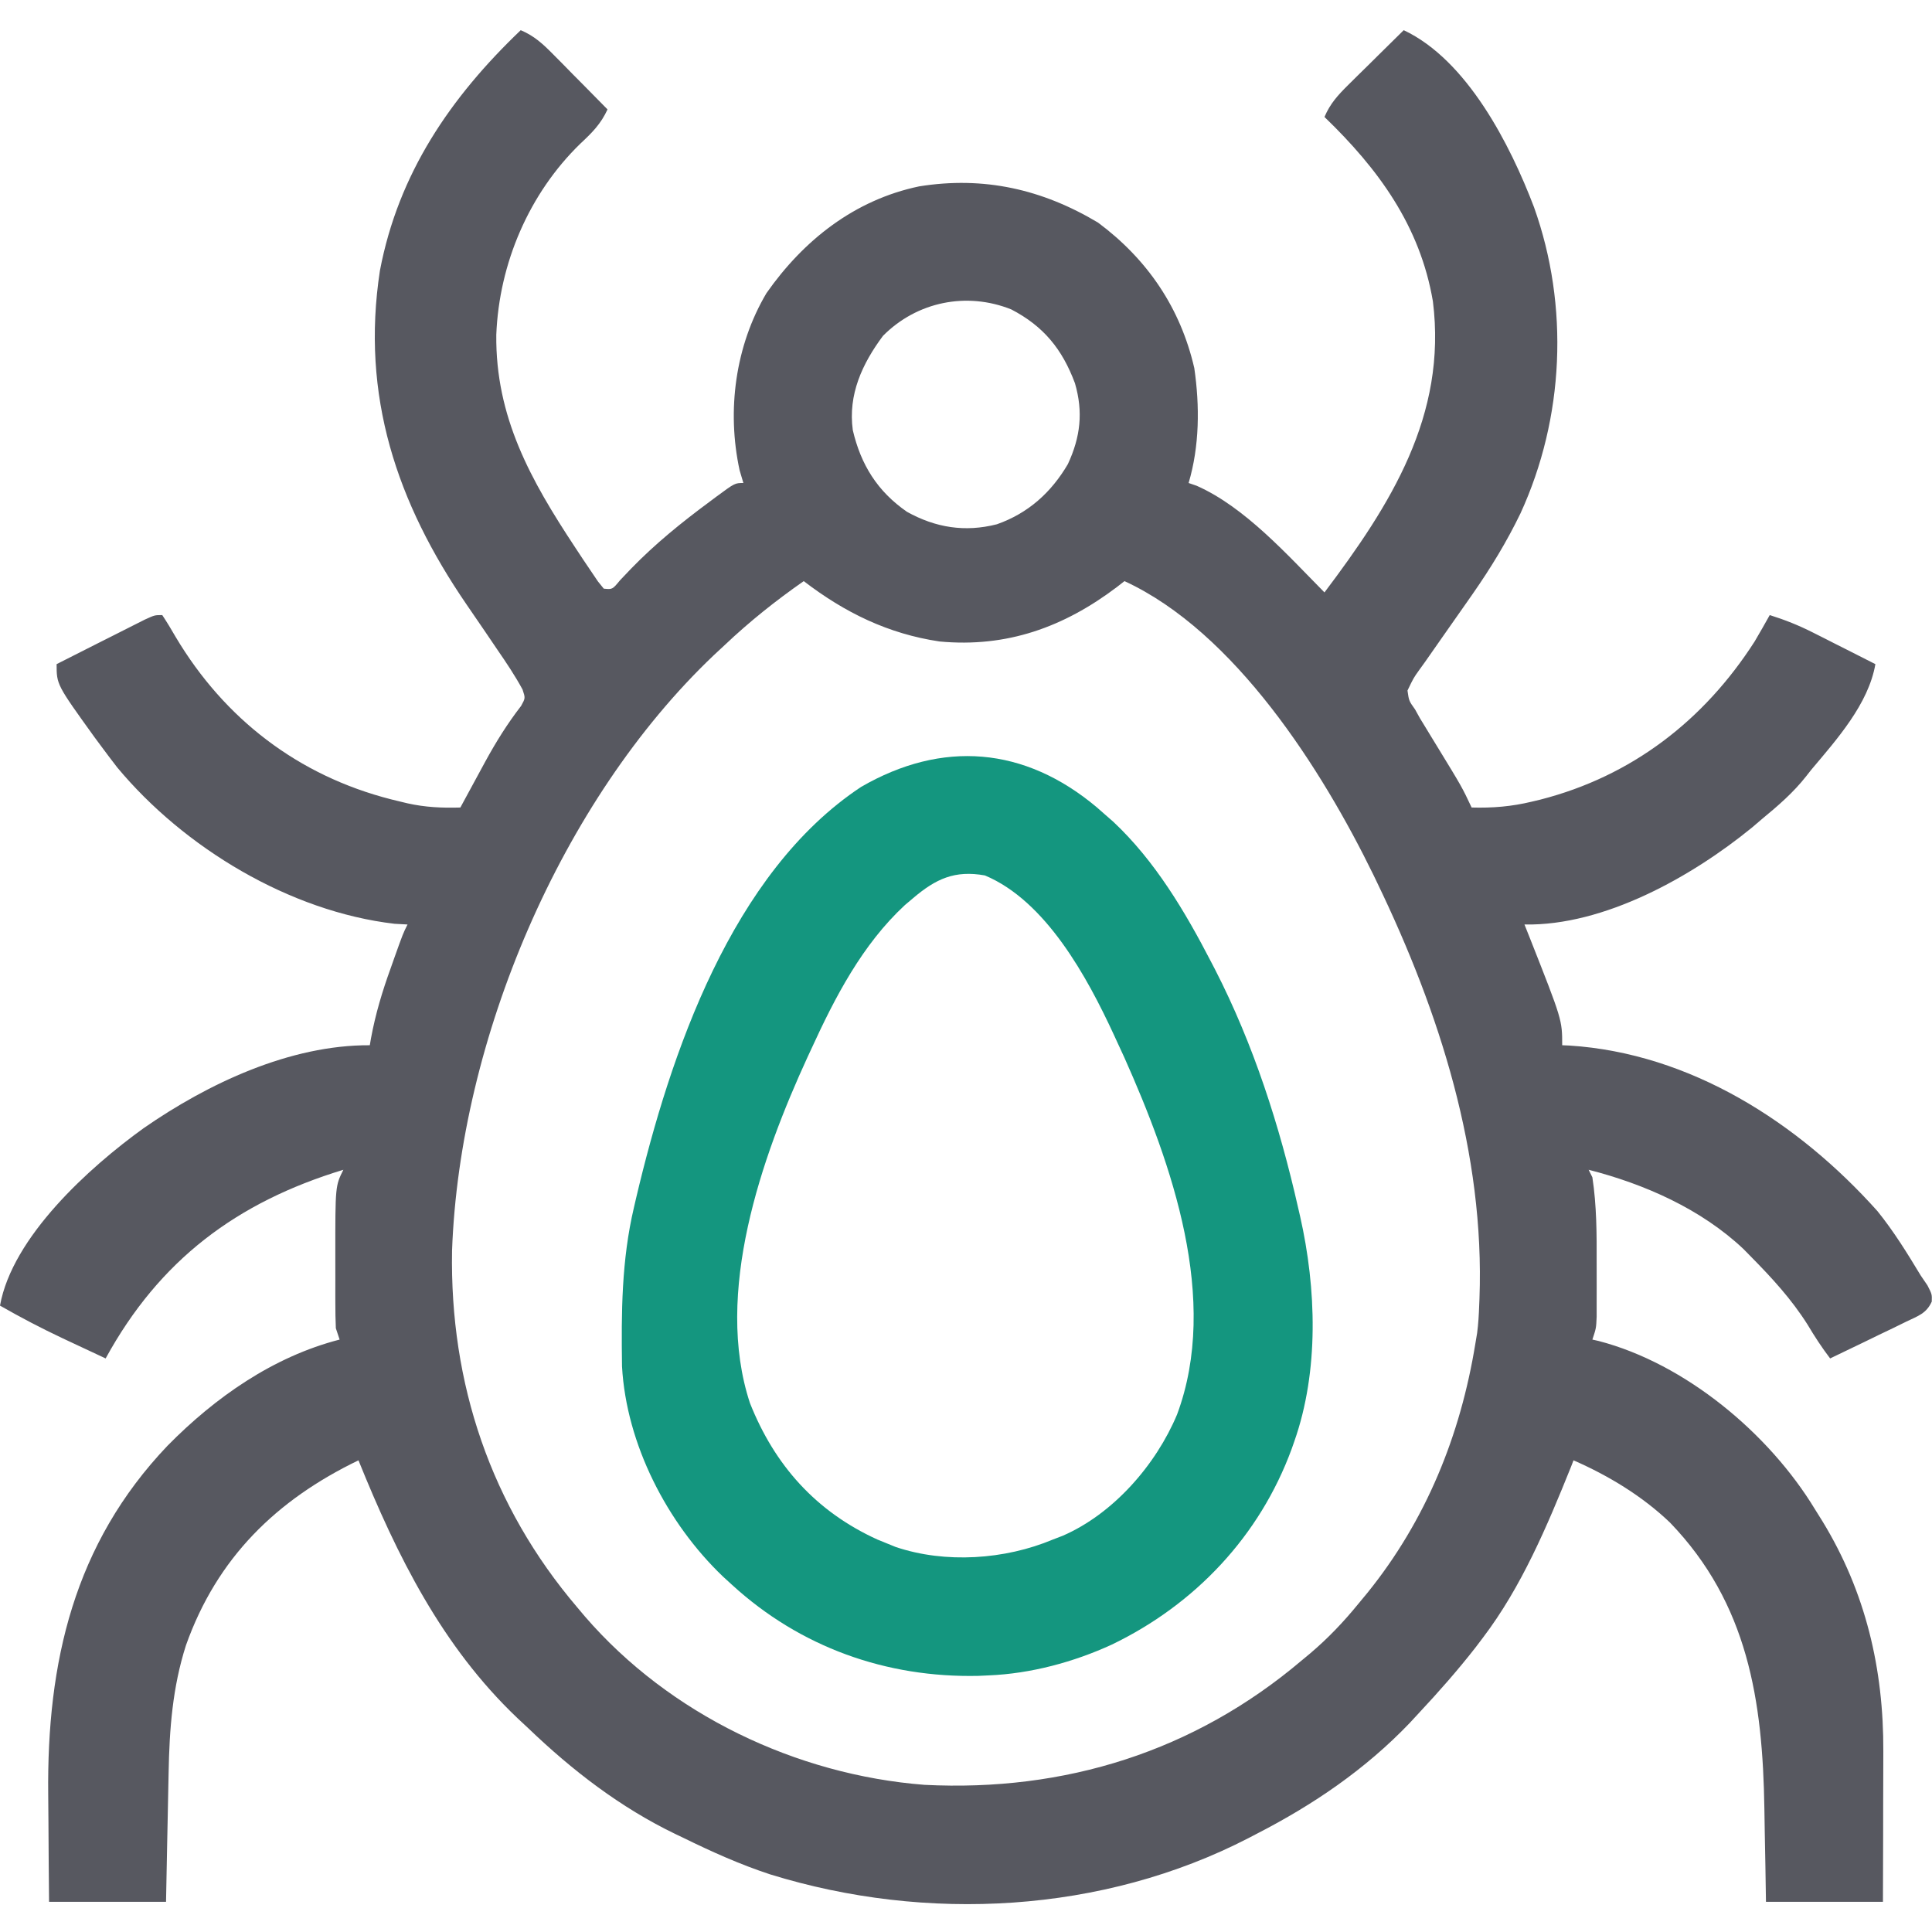
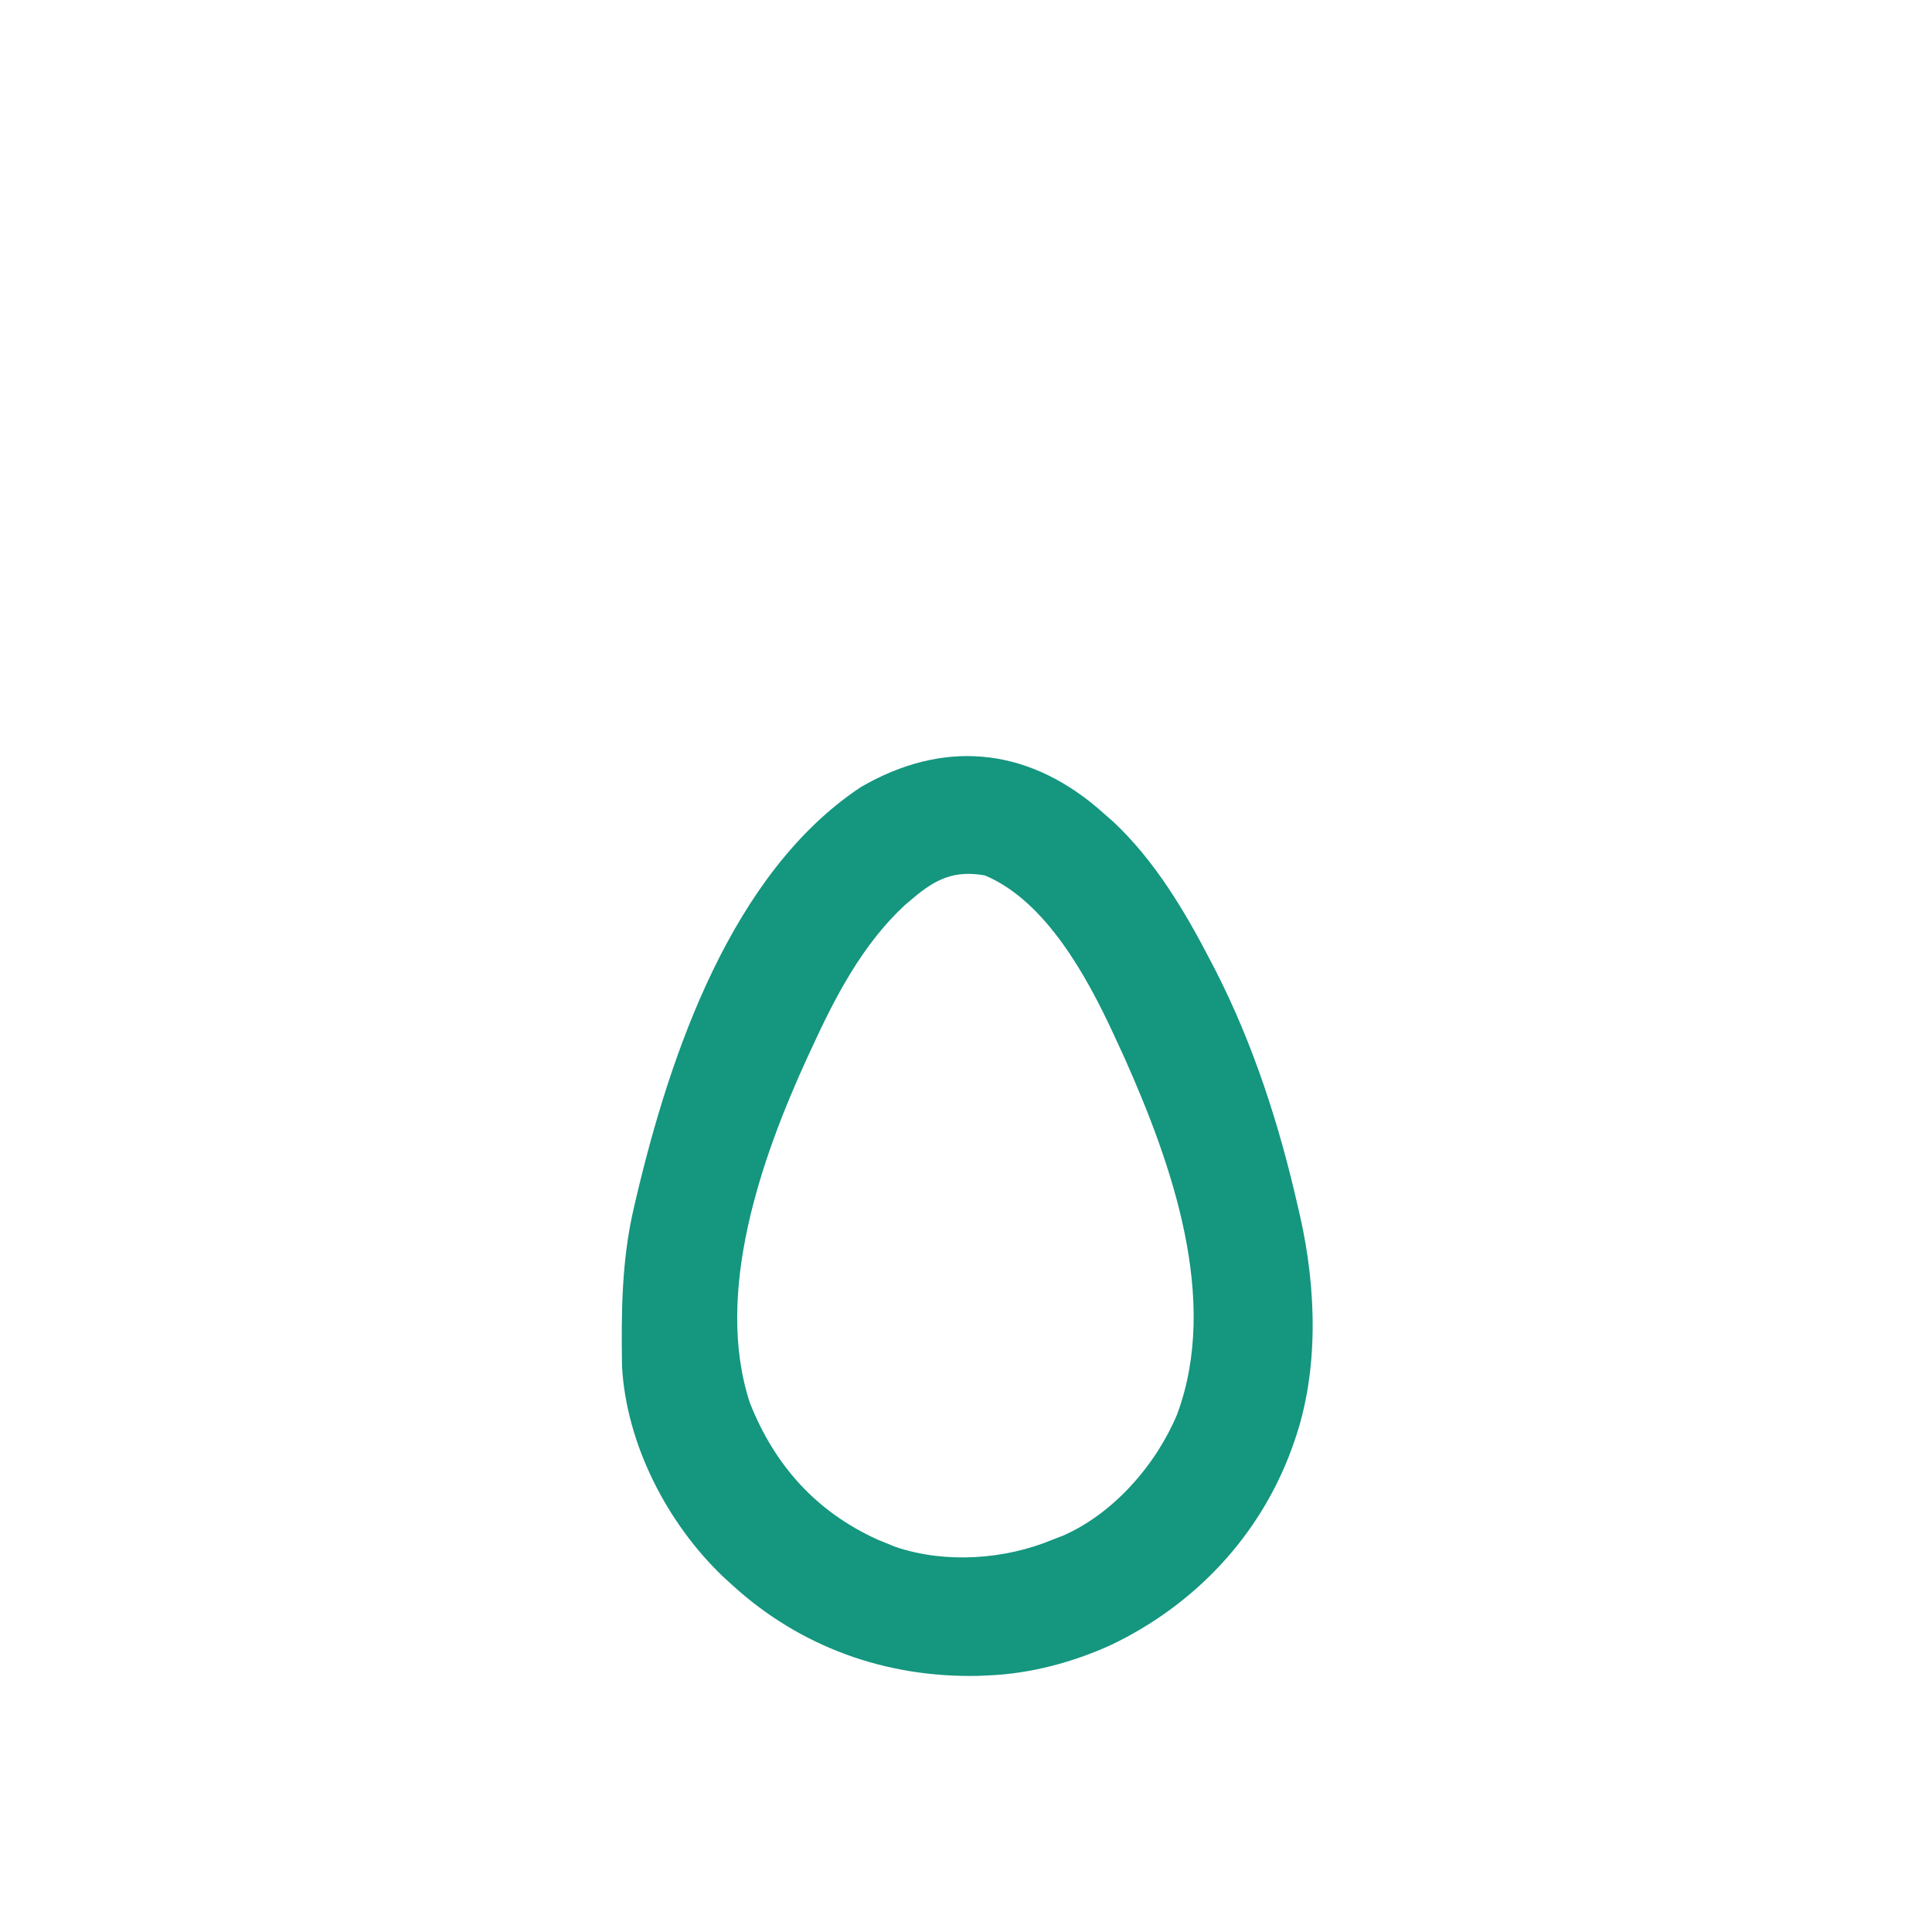
<svg xmlns="http://www.w3.org/2000/svg" width="66" height="66" viewBox="0 0 66 66" fill="none">
-   <path d="M17.789 1.031C18.249 1.226 18.541 1.496 18.891 1.85C19 1.96 19.108 2.069 19.221 2.182C19.333 2.297 19.446 2.412 19.561 2.53C19.676 2.645 19.791 2.761 19.909 2.88C20.191 3.166 20.473 3.452 20.754 3.738C20.524 4.237 20.23 4.529 19.827 4.906C18.075 6.606 17.05 8.999 16.954 11.437C16.924 14.247 18.13 16.401 19.642 18.691C19.734 18.831 19.826 18.97 19.921 19.114C20.008 19.243 20.095 19.372 20.185 19.505C20.303 19.68 20.303 19.68 20.423 19.858C20.489 19.941 20.556 20.024 20.625 20.109C20.921 20.139 20.921 20.139 21.183 19.821C21.309 19.689 21.434 19.557 21.56 19.425C22.385 18.575 23.284 17.848 24.234 17.145C24.315 17.084 24.396 17.023 24.48 16.961C25.106 16.5 25.106 16.5 25.395 16.5C25.352 16.356 25.309 16.213 25.266 16.065C24.823 14.026 25.117 11.816 26.183 10.015C27.456 8.198 29.197 6.828 31.398 6.367C33.611 6.011 35.607 6.466 37.512 7.605C39.201 8.862 40.327 10.524 40.799 12.575C40.987 13.872 40.979 15.239 40.605 16.5C40.696 16.531 40.786 16.562 40.879 16.594C42.535 17.327 43.988 18.968 45.246 20.238C47.497 17.252 49.439 14.199 48.95 10.295C48.513 7.719 47.089 5.772 45.246 3.996C45.441 3.536 45.711 3.244 46.065 2.894C46.229 2.731 46.229 2.731 46.397 2.565C46.569 2.396 46.569 2.396 46.745 2.224C46.86 2.109 46.976 1.995 47.095 1.877C47.38 1.594 47.667 1.313 47.953 1.031C50.12 2.05 51.594 4.948 52.405 7.08C53.612 10.458 53.438 14.28 51.942 17.537C51.473 18.507 50.929 19.399 50.314 20.282C50.248 20.376 50.182 20.471 50.114 20.568C49.84 20.962 49.565 21.355 49.287 21.747C49.082 22.036 48.88 22.327 48.678 22.618C48.614 22.706 48.551 22.794 48.485 22.885C48.288 23.161 48.288 23.161 48.082 23.59C48.132 23.943 48.132 23.943 48.34 24.234C48.422 24.382 48.422 24.382 48.505 24.532C48.566 24.632 48.627 24.731 48.69 24.834C48.757 24.945 48.824 25.056 48.894 25.17C48.963 25.284 49.033 25.398 49.105 25.515C49.943 26.886 49.943 26.886 50.273 27.586C50.989 27.606 51.638 27.553 52.336 27.384C52.43 27.362 52.524 27.339 52.621 27.316C55.749 26.515 58.213 24.607 59.941 21.914C60.118 21.616 60.288 21.314 60.457 21.012C60.971 21.173 61.446 21.362 61.926 21.605C62.052 21.668 62.177 21.731 62.306 21.796C62.435 21.862 62.564 21.927 62.697 21.995C62.829 22.061 62.96 22.128 63.096 22.196C63.42 22.359 63.743 22.523 64.066 22.688C63.829 24.053 62.746 25.262 61.875 26.297C61.818 26.369 61.762 26.442 61.703 26.516C61.262 27.077 60.747 27.521 60.199 27.973C60.086 28.07 59.972 28.167 59.855 28.267C57.805 29.943 54.804 31.634 52.078 31.582C52.139 31.735 52.199 31.887 52.262 32.044C53.367 34.842 53.367 34.842 53.367 35.707C53.447 35.71 53.527 35.714 53.609 35.717C57.751 35.982 61.433 38.35 64.136 41.373C64.694 42.064 65.155 42.811 65.613 43.57C65.729 43.74 65.729 43.74 65.847 43.914C66 44.215 66 44.215 65.992 44.465C65.807 44.872 65.522 44.956 65.125 45.147C64.975 45.221 64.824 45.295 64.668 45.371C64.508 45.448 64.348 45.524 64.187 45.601C64.026 45.679 63.865 45.757 63.705 45.836C63.31 46.028 62.915 46.218 62.52 46.406C62.234 46.031 61.987 45.651 61.746 45.246C61.196 44.377 60.532 43.656 59.812 42.926C59.729 42.841 59.646 42.756 59.56 42.669C58.11 41.3 56.179 40.449 54.27 39.961C54.312 40.046 54.355 40.131 54.398 40.219C54.547 41.194 54.547 42.168 54.544 43.153C54.544 43.427 54.544 43.702 54.545 43.977C54.545 44.153 54.545 44.328 54.544 44.504C54.544 44.662 54.544 44.82 54.544 44.983C54.527 45.375 54.527 45.375 54.398 45.762C54.469 45.778 54.54 45.794 54.612 45.81C57.575 46.581 60.434 48.969 62.004 51.562C62.13 51.764 62.13 51.764 62.259 51.97C63.733 54.386 64.35 57.012 64.337 59.833C64.337 60.054 64.337 60.054 64.336 60.279C64.335 60.747 64.334 61.214 64.332 61.682C64.332 62 64.331 62.318 64.331 62.636C64.329 63.414 64.327 64.191 64.324 64.969C63.005 64.969 61.687 64.969 60.328 64.969C60.322 64.572 60.316 64.176 60.309 63.768C60.302 63.377 60.295 62.987 60.287 62.597C60.282 62.328 60.278 62.06 60.274 61.792C60.217 58.094 59.714 54.779 57.05 52.014C56.102 51.107 54.951 50.411 53.754 49.887C53.724 49.964 53.694 50.041 53.663 50.121C52.852 52.134 51.979 54.209 50.66 55.945C50.577 56.055 50.494 56.165 50.408 56.278C49.799 57.059 49.145 57.8 48.469 58.523C48.312 58.693 48.312 58.693 48.153 58.865C46.635 60.449 44.87 61.65 42.926 62.648C42.839 62.694 42.753 62.739 42.664 62.785C37.675 65.365 31.641 65.681 26.311 64.032C25.281 63.694 24.304 63.254 23.332 62.777C23.248 62.737 23.164 62.697 23.078 62.656C21.196 61.749 19.551 60.482 18.047 59.039C17.926 58.926 17.804 58.813 17.679 58.696C15.098 56.244 13.564 53.148 12.246 49.887C9.444 51.239 7.414 53.216 6.353 56.205C5.894 57.639 5.787 59.066 5.76 60.563C5.757 60.69 5.755 60.817 5.752 60.947C5.744 61.348 5.736 61.748 5.728 62.149C5.723 62.422 5.717 62.696 5.711 62.97C5.698 63.636 5.685 64.302 5.672 64.969C4.353 64.969 3.034 64.969 1.676 64.969C1.667 64.057 1.659 63.145 1.655 62.232C1.653 61.923 1.65 61.614 1.647 61.305C1.598 56.782 2.527 52.744 5.722 49.389C7.348 47.737 9.331 46.346 11.602 45.762C11.538 45.57 11.538 45.57 11.473 45.375C11.46 45.085 11.456 44.794 11.456 44.504C11.455 44.419 11.455 44.333 11.455 44.245C11.455 44.064 11.455 43.883 11.456 43.702C11.457 43.429 11.456 43.156 11.455 42.883C11.454 40.514 11.454 40.514 11.73 39.961C8.089 41.068 5.449 43.042 3.609 46.406C3.225 46.227 2.841 46.047 2.457 45.867C2.35 45.816 2.243 45.767 2.133 45.715C1.405 45.372 0.698 45.001 0 44.602C0.42 42.254 3.049 39.879 4.904 38.542C7.105 37.013 9.907 35.693 12.633 35.707C12.646 35.63 12.659 35.552 12.673 35.473C12.827 34.638 13.061 33.861 13.35 33.065C13.391 32.95 13.431 32.834 13.473 32.716C13.769 31.888 13.769 31.888 13.922 31.582C13.776 31.574 13.629 31.566 13.479 31.558C9.898 31.139 6.289 28.963 4.004 26.216C3.827 25.987 3.652 25.756 3.48 25.523C3.399 25.413 3.317 25.303 3.232 25.189C1.934 23.387 1.934 23.387 1.934 22.688C2.406 22.448 2.878 22.209 3.351 21.971C3.512 21.89 3.673 21.809 3.834 21.728C4.065 21.611 4.296 21.494 4.527 21.378C4.666 21.308 4.805 21.238 4.948 21.166C5.285 21.012 5.285 21.012 5.543 21.012C5.705 21.256 5.856 21.507 6.002 21.761C7.668 24.558 10.188 26.498 13.361 27.307C13.455 27.33 13.55 27.353 13.648 27.377C13.781 27.409 13.781 27.409 13.917 27.442C14.531 27.579 15.098 27.604 15.727 27.586C15.765 27.514 15.804 27.442 15.845 27.368C16.025 27.035 16.206 26.702 16.387 26.369C16.448 26.256 16.509 26.143 16.573 26.026C16.941 25.351 17.33 24.726 17.801 24.116C17.949 23.849 17.949 23.849 17.851 23.555C17.593 23.079 17.297 22.638 16.99 22.193C16.854 21.992 16.718 21.792 16.582 21.591C16.369 21.279 16.156 20.967 15.942 20.656C13.553 17.172 12.323 13.521 12.979 9.243C13.61 5.924 15.388 3.325 17.789 1.031ZM30.164 11.473C29.453 12.428 28.967 13.481 29.133 14.695C29.41 15.88 29.977 16.787 30.983 17.484C31.962 18.028 32.966 18.188 34.055 17.91C35.123 17.534 35.91 16.827 36.48 15.855C36.911 14.927 37.008 14.075 36.722 13.092C36.29 11.931 35.651 11.144 34.547 10.57C33.018 9.959 31.323 10.306 30.164 11.473ZM27.457 19.852C26.494 20.524 25.602 21.235 24.75 22.043C24.629 22.155 24.509 22.268 24.384 22.383C19.147 27.36 15.703 35.541 15.443 42.719C15.362 47.263 16.767 51.447 19.723 54.914C19.808 55.015 19.892 55.115 19.98 55.219C22.867 58.562 27.192 60.631 31.582 60.973C36.375 61.215 40.8 59.834 44.473 56.719C44.564 56.643 44.655 56.568 44.749 56.49C45.365 55.969 45.897 55.41 46.406 54.785C46.506 54.664 46.606 54.544 46.708 54.42C48.717 51.936 49.892 49.034 50.402 45.891C50.431 45.716 50.431 45.716 50.461 45.538C50.502 45.224 50.52 44.918 50.531 44.602C50.535 44.521 50.538 44.441 50.541 44.359C50.723 39.403 49.182 34.584 47.051 30.164C47.006 30.071 46.962 29.979 46.916 29.883C45.166 26.299 42.191 21.594 38.414 19.852C38.285 19.952 38.285 19.952 38.154 20.055C36.342 21.425 34.393 22.129 32.098 21.914C30.343 21.653 28.864 20.931 27.457 19.852Z" fill="#575860" />
  <path d="M37.465 27.576C37.565 27.664 37.666 27.753 37.77 27.844C37.855 27.919 37.941 27.994 38.03 28.071C39.459 29.41 40.487 31.145 41.379 32.871C41.444 32.996 41.444 32.996 41.51 33.123C42.823 35.684 43.71 38.449 44.344 41.25C44.378 41.397 44.378 41.397 44.413 41.548C44.972 44.018 45.064 46.833 44.215 49.242C44.169 49.372 44.169 49.372 44.123 49.504C43.033 52.47 40.832 54.806 37.987 56.179C36.681 56.78 35.213 57.175 33.773 57.234C33.658 57.239 33.542 57.245 33.423 57.25C30.272 57.32 27.332 56.268 25.008 54.141C24.904 54.046 24.801 53.952 24.695 53.855C22.791 52.034 21.398 49.339 21.249 46.68C21.223 44.831 21.232 43.056 21.656 41.25C21.683 41.136 21.709 41.023 21.736 40.906C22.892 36.013 24.994 29.808 29.418 26.881C32.189 25.279 34.996 25.503 37.465 27.576ZM31.195 30.68C31.101 30.759 31.007 30.839 30.91 30.921C29.46 32.265 28.529 34.059 27.715 35.836C27.672 35.928 27.629 36.02 27.585 36.116C26.011 39.543 24.383 44.175 25.619 47.93C26.462 50.056 27.875 51.638 29.976 52.594C30.133 52.658 30.133 52.658 30.293 52.723C30.393 52.764 30.494 52.805 30.598 52.847C32.297 53.42 34.33 53.28 35.965 52.594C36.13 52.53 36.13 52.53 36.299 52.466C38.034 51.715 39.49 50.041 40.21 48.322C41.673 44.395 40.03 39.758 38.406 36.119C38.323 35.939 38.24 35.758 38.156 35.578C38.118 35.494 38.08 35.411 38.04 35.325C37.144 33.392 35.733 30.779 33.645 29.906C32.615 29.721 31.971 30.022 31.195 30.68Z" fill="#14967F" />
</svg>